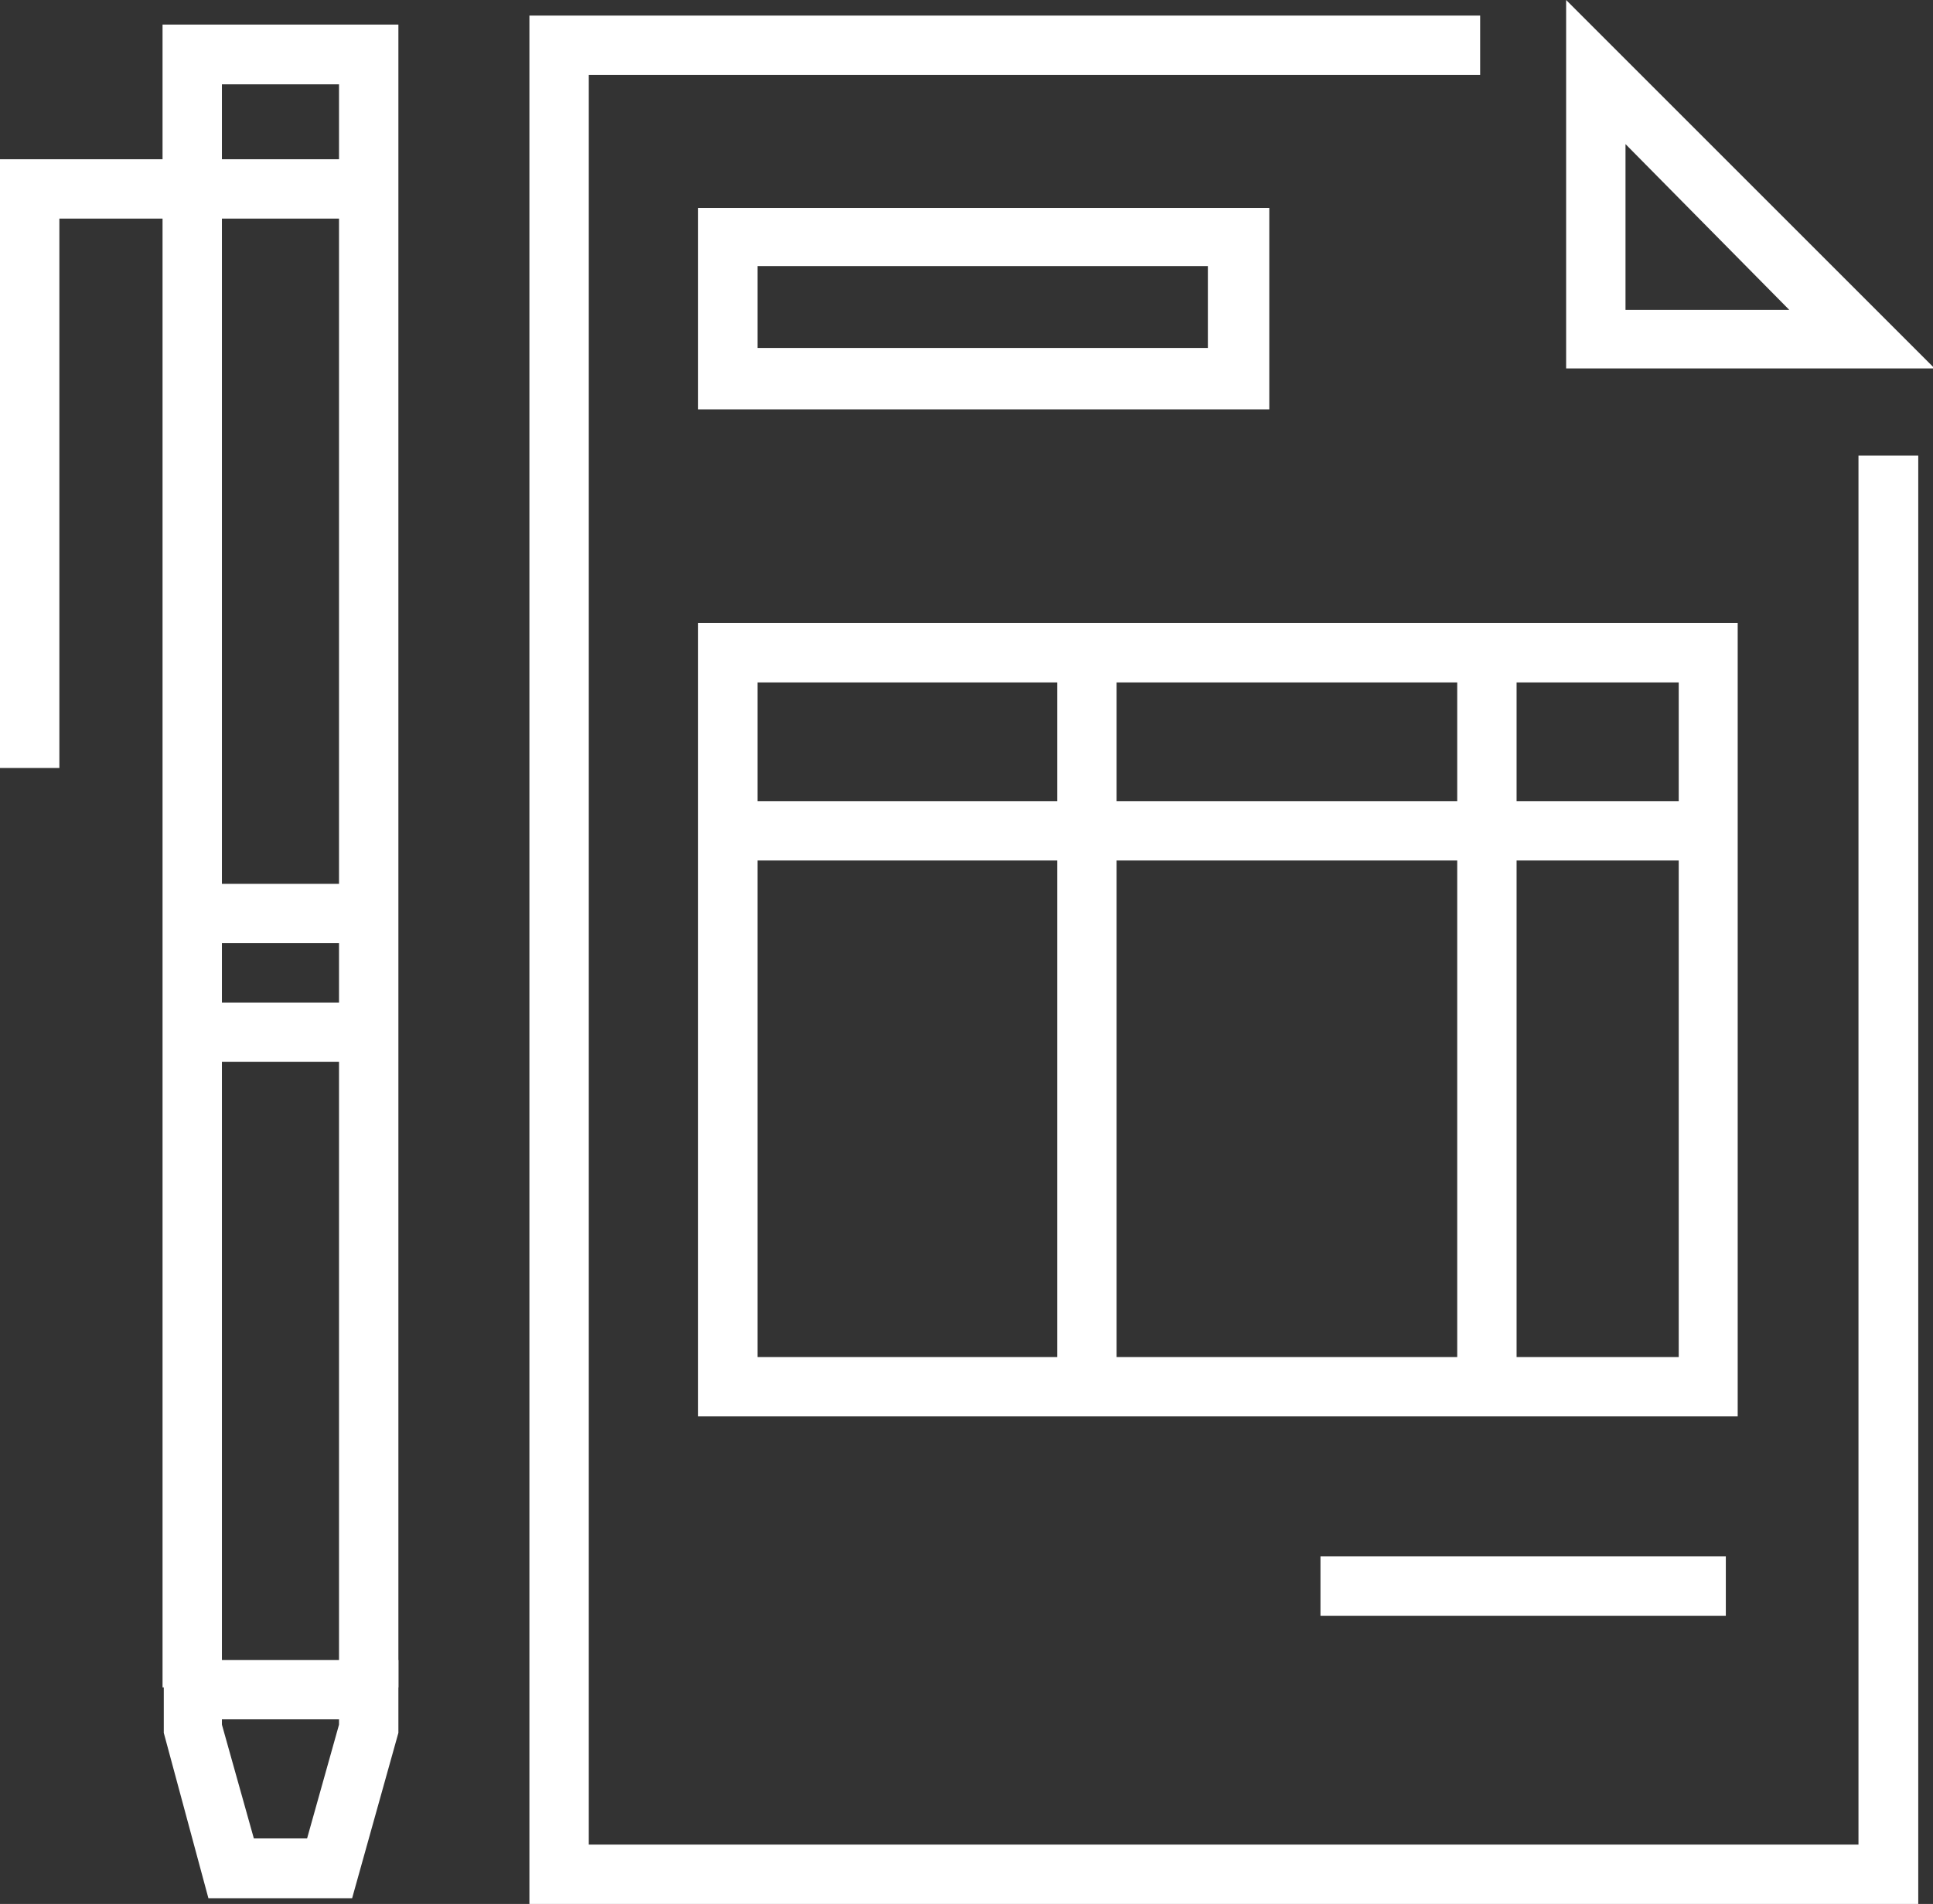
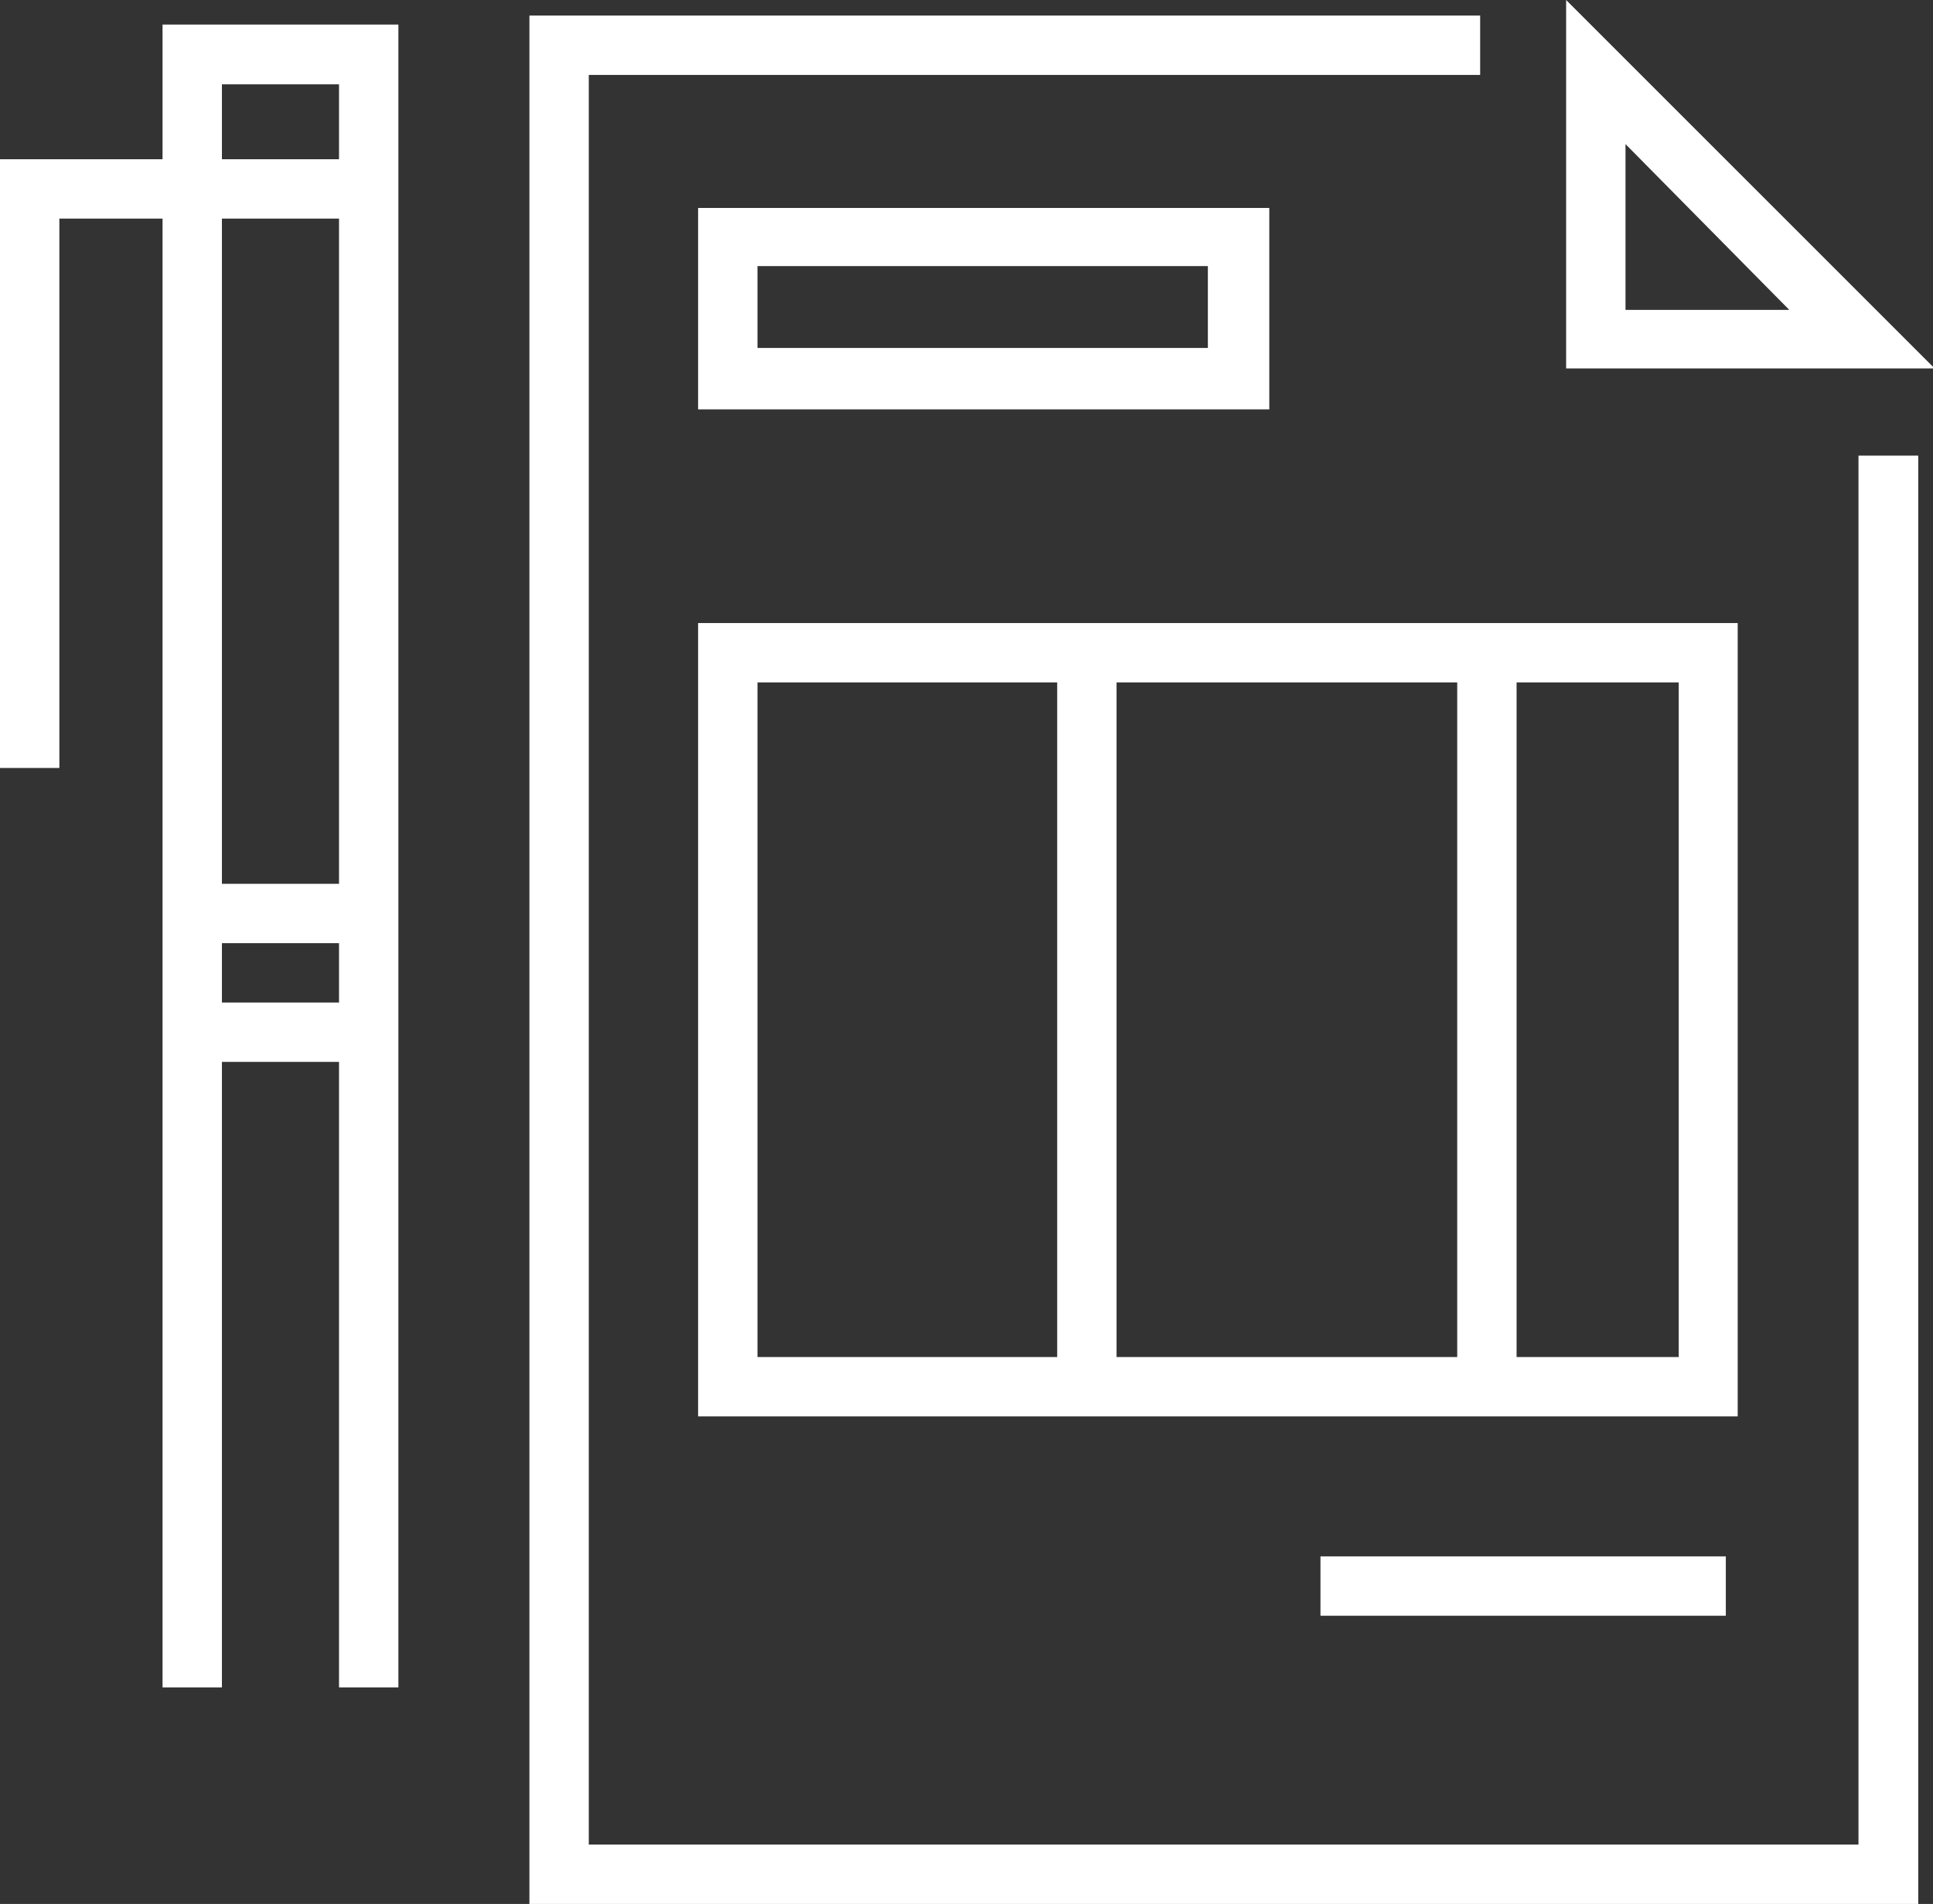
<svg xmlns="http://www.w3.org/2000/svg" width="47.21" height="46.51" viewBox="0 0 47.21 46.51">
  <rect x="0" y="0" width="47.21" height="46.51" fill="#333333" stroke="none" />
  <defs>
    <style>
      .cls-1 {
        fill: #fff;
      }
    </style>
  </defs>
  <g id="Layer_2" data-name="Layer 2">
    <g id="Layer_5" data-name="Layer 5">
      <g>
        <polygon class="cls-1" points="46.85 46.52 12.93 46.52 12.93 0.38 36.15 0.38 36.15 1.83 14.38 1.83 14.38 45.06 45.39 45.06 45.39 11.13 46.85 11.13 46.85 46.52" />
        <path class="cls-1" d="M39.7,3.52l4,4.05h-4V3.52ZM38.25,0V9h9l-9-9Z" />
        <path class="cls-1" d="M31,10H17.05V5.08H31ZM18.5,8.5h11v-2h-11Z" />
        <path class="cls-1" d="M42.44,34.6H17.05V15.22H42.44ZM18.5,33.15H41V16.67H18.5Z" />
-         <rect class="cls-1" x="17.65" y="19.57" width="24.14" height="1.45" />
        <rect class="cls-1" x="35.59" y="15.88" width="1.45" height="18.24" />
        <rect class="cls-1" x="25.82" y="15.88" width="1.45" height="18.24" />
        <rect class="cls-1" x="32.25" y="38.02" width="9.9" height="1.45" />
        <polygon class="cls-1" points="9.73 41.22 8.28 41.22 8.28 2.06 5.42 2.06 5.42 41.22 3.97 41.22 3.97 0.6 9.73 0.6 9.73 41.22" />
        <rect class="cls-1" x="4.97" y="24.49" width="4.19" height="1.45" />
        <rect class="cls-1" x="4.97" y="21.59" width="4.19" height="1.45" />
        <polygon class="cls-1" points="1.45 18.76 0 18.76 0 3.89 9.64 3.89 9.64 5.34 1.45 5.34 1.45 18.76" />
-         <path class="cls-1" d="M8.6,46.37H5.09L4,42.33V40.55H9.73v1.78ZM6.2,44.91H7.5l.78-2.78V42H5.42v.13Z" />
      </g>
    </g>
  </g>
</svg>